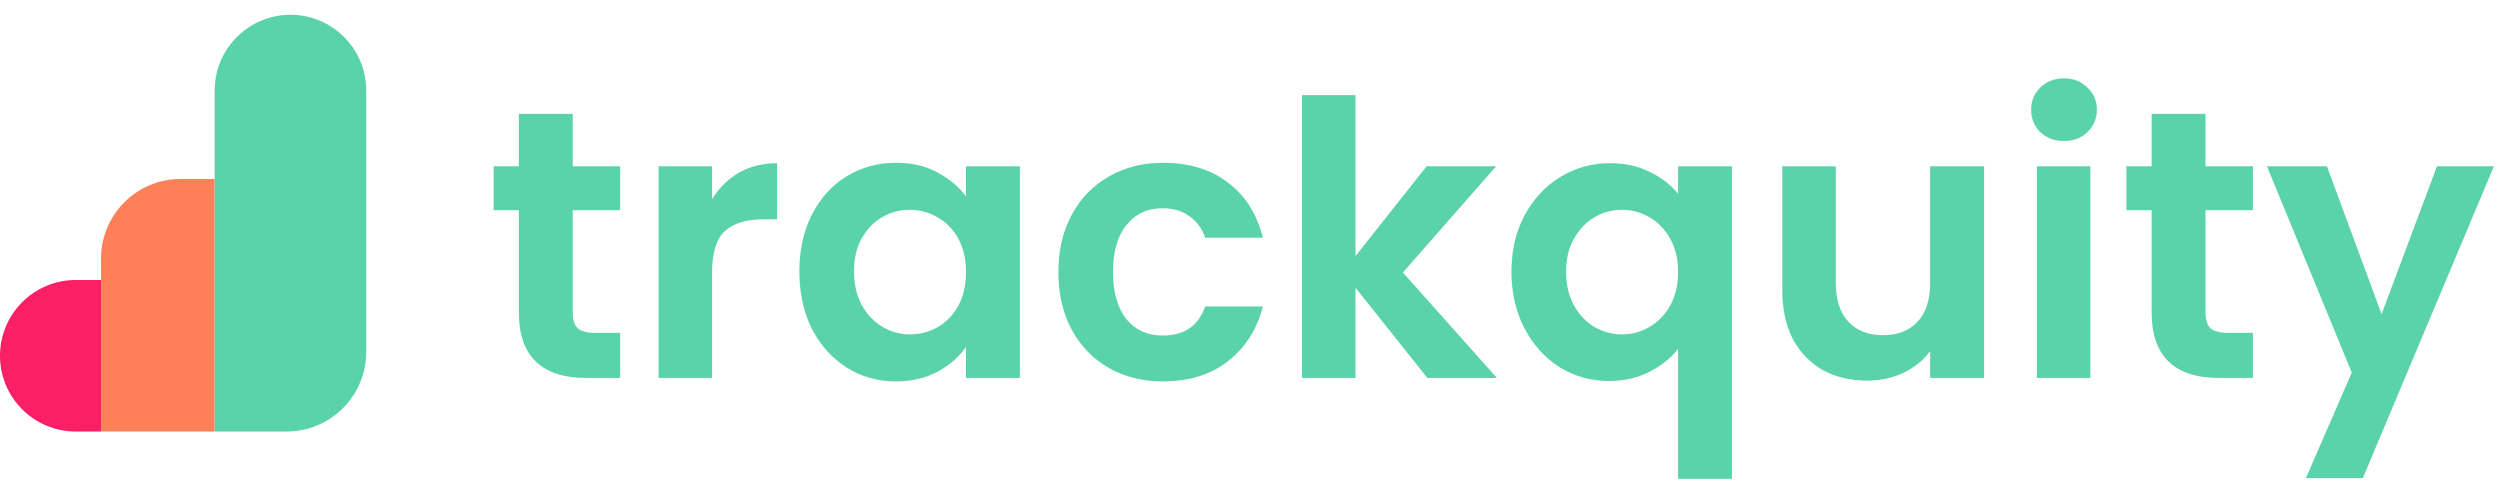
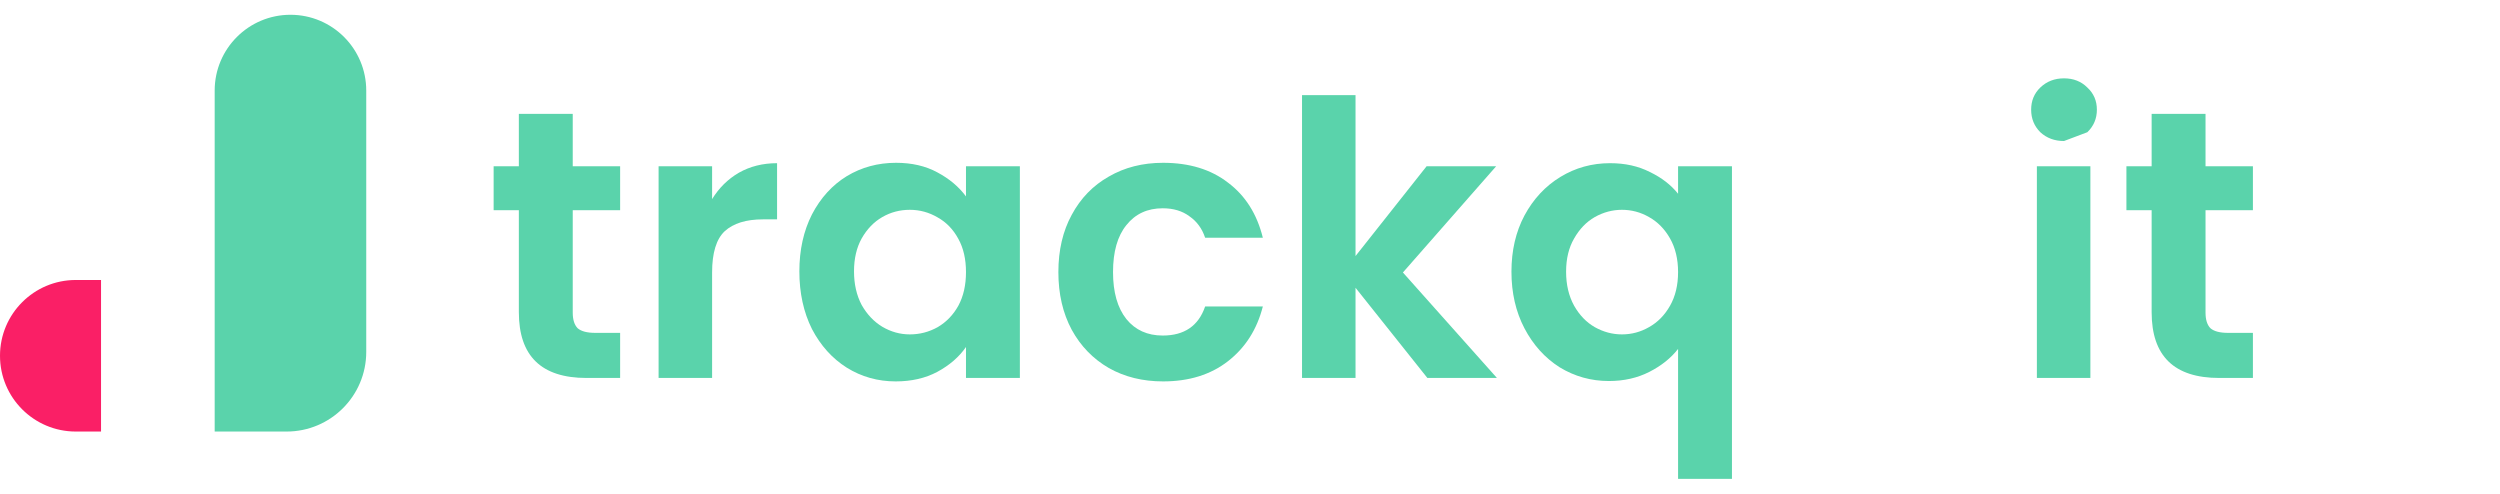
<svg xmlns="http://www.w3.org/2000/svg" width="157" height="31" viewBox="0 0 157 31" fill="none">
-   <path d="M156.619 10.44L148.387 30.024H144.811L147.691 23.4L142.363 10.44H146.131L149.563 19.728L153.043 10.44H156.619Z" fill="#5AD3AB" />
  <path d="M138.507 13.2V19.632C138.507 20.08 138.611 20.408 138.819 20.616C139.043 20.808 139.411 20.904 139.923 20.904H141.483V23.736H139.371C136.539 23.736 135.123 22.36 135.123 19.608V13.2H133.539V10.44H135.123V7.152H138.507V10.44H141.483V13.2H138.507Z" fill="#5AD3AB" />
-   <path d="M129.62 8.856C129.028 8.856 128.532 8.672 128.132 8.304C127.748 7.92 127.556 7.448 127.556 6.888C127.556 6.328 127.748 5.864 128.132 5.496C128.532 5.112 129.028 4.92 129.62 4.92C130.212 4.92 130.7 5.112 131.084 5.496C131.484 5.864 131.684 6.328 131.684 6.888C131.684 7.448 131.484 7.92 131.084 8.304C130.7 8.672 130.212 8.856 129.62 8.856ZM131.276 10.44V23.736H127.916V10.44H131.276Z" fill="#5AD3AB" />
-   <path d="M124.6 10.44V23.736H121.216V22.056C120.784 22.632 120.216 23.088 119.512 23.424C118.824 23.744 118.072 23.904 117.256 23.904C116.216 23.904 115.296 23.688 114.496 23.256C113.696 22.808 113.064 22.16 112.6 21.312C112.152 20.448 111.928 19.424 111.928 18.24V10.44H115.288V17.76C115.288 18.816 115.552 19.632 116.08 20.208C116.608 20.768 117.328 21.048 118.24 21.048C119.168 21.048 119.896 20.768 120.424 20.208C120.952 19.632 121.216 18.816 121.216 17.76V10.44H124.6Z" fill="#5AD3AB" />
+   <path d="M129.62 8.856C129.028 8.856 128.532 8.672 128.132 8.304C127.748 7.92 127.556 7.448 127.556 6.888C127.556 6.328 127.748 5.864 128.132 5.496C128.532 5.112 129.028 4.92 129.62 4.92C130.212 4.92 130.7 5.112 131.084 5.496C131.484 5.864 131.684 6.328 131.684 6.888C131.684 7.448 131.484 7.92 131.084 8.304ZM131.276 10.44V23.736H127.916V10.44H131.276Z" fill="#5AD3AB" />
  <path d="M94.919 17.064C94.919 15.736 95.191 14.56 95.735 13.536C96.295 12.496 97.047 11.688 97.991 11.112C98.935 10.536 99.975 10.248 101.111 10.248C102.055 10.248 102.887 10.432 103.607 10.8C104.343 11.152 104.935 11.608 105.383 12.168V10.44H108.767V30.072H105.383V21.912C104.935 22.488 104.335 22.968 103.583 23.352C102.831 23.736 101.983 23.928 101.039 23.928C99.919 23.928 98.887 23.64 97.943 23.064C97.015 22.472 96.279 21.656 95.735 20.616C95.191 19.576 94.919 18.392 94.919 17.064ZM105.383 17.088C105.383 16.272 105.215 15.568 104.879 14.976C104.543 14.384 104.103 13.936 103.559 13.632C103.031 13.328 102.463 13.176 101.855 13.176C101.263 13.176 100.695 13.328 100.151 13.632C99.623 13.936 99.191 14.384 98.855 14.976C98.519 15.552 98.351 16.248 98.351 17.064C98.351 17.88 98.519 18.592 98.855 19.2C99.191 19.792 99.623 20.24 100.151 20.544C100.695 20.848 101.263 21 101.855 21C102.463 21 103.031 20.848 103.559 20.544C104.103 20.24 104.543 19.792 104.879 19.2C105.215 18.608 105.383 17.904 105.383 17.088Z" fill="#5AD3AB" />
  <path d="M89.639 23.736L85.127 18.072V23.736H81.767V5.976H85.127V16.08L89.591 10.44H93.959L88.103 17.112L94.007 23.736H89.639Z" fill="#5AD3AB" />
  <path d="M66.466 17.088C66.466 15.712 66.746 14.512 67.306 13.488C67.866 12.448 68.642 11.648 69.634 11.088C70.626 10.512 71.762 10.224 73.042 10.224C74.69 10.224 76.05 10.64 77.122 11.472C78.21 12.288 78.938 13.44 79.306 14.928H75.682C75.49 14.352 75.162 13.904 74.698 13.584C74.25 13.248 73.69 13.08 73.018 13.08C72.058 13.08 71.298 13.432 70.738 14.136C70.178 14.824 69.898 15.808 69.898 17.088C69.898 18.352 70.178 19.336 70.738 20.04C71.298 20.728 72.058 21.072 73.018 21.072C74.378 21.072 75.266 20.464 75.682 19.248H79.306C78.938 20.688 78.21 21.832 77.122 22.68C76.034 23.528 74.674 23.952 73.042 23.952C71.762 23.952 70.626 23.672 69.634 23.112C68.642 22.536 67.866 21.736 67.306 20.712C66.746 19.672 66.466 18.464 66.466 17.088Z" fill="#5AD3AB" />
  <path d="M50.2 17.04C50.2 15.696 50.464 14.504 50.992 13.464C51.536 12.424 52.264 11.624 53.176 11.064C54.104 10.504 55.136 10.224 56.272 10.224C57.264 10.224 58.128 10.424 58.864 10.824C59.616 11.224 60.216 11.728 60.664 12.336V10.44H64.048V23.736H60.664V21.792C60.232 22.416 59.632 22.936 58.864 23.352C58.112 23.752 57.24 23.952 56.248 23.952C55.128 23.952 54.104 23.664 53.176 23.088C52.264 22.512 51.536 21.704 50.992 20.664C50.464 19.608 50.2 18.4 50.2 17.04ZM60.664 17.088C60.664 16.272 60.504 15.576 60.184 15C59.864 14.408 59.432 13.96 58.888 13.656C58.344 13.336 57.76 13.176 57.136 13.176C56.512 13.176 55.936 13.328 55.408 13.632C54.88 13.936 54.448 14.384 54.112 14.976C53.792 15.552 53.632 16.24 53.632 17.04C53.632 17.84 53.792 18.544 54.112 19.152C54.448 19.744 54.88 20.2 55.408 20.52C55.952 20.84 56.528 21 57.136 21C57.76 21 58.344 20.848 58.888 20.544C59.432 20.224 59.864 19.776 60.184 19.2C60.504 18.608 60.664 17.904 60.664 17.088Z" fill="#5AD3AB" />
  <path d="M44.72 12.504C45.152 11.8 45.712 11.248 46.4 10.848C47.104 10.448 47.904 10.248 48.8 10.248V13.776H47.912C46.856 13.776 46.056 14.024 45.512 14.52C44.984 15.016 44.72 15.88 44.72 17.112V23.736H41.36V10.44H44.72V12.504Z" fill="#5AD3AB" />
  <path d="M35.968 13.2V19.632C35.968 20.08 36.072 20.408 36.28 20.616C36.504 20.808 36.872 20.904 37.384 20.904H38.944V23.736H36.832C34 23.736 32.584 22.36 32.584 19.608V13.2H31V10.44H32.584V7.152H35.968V10.44H38.944V13.2H35.968Z" fill="#5AD3AB" />
  <path d="M0 22.342C0 19.714 2.131 17.583 4.759 17.583H6.345V27.101H4.759C2.131 27.101 0 24.97 0 22.342V22.342Z" fill="#FA1F66" />
-   <path d="M6.345 16.238C6.345 13.477 8.583 11.239 11.345 11.239H13.483V27.101H6.345V16.238Z" fill="#FE8059" />
  <path d="M13.482 5.687C13.482 3.059 15.613 0.928 18.241 0.928V0.928C20.869 0.928 23 3.059 23 5.687V22.101C23 24.862 20.761 27.101 18 27.101H13.482V5.687Z" fill="#5AD3AB" />
</svg>